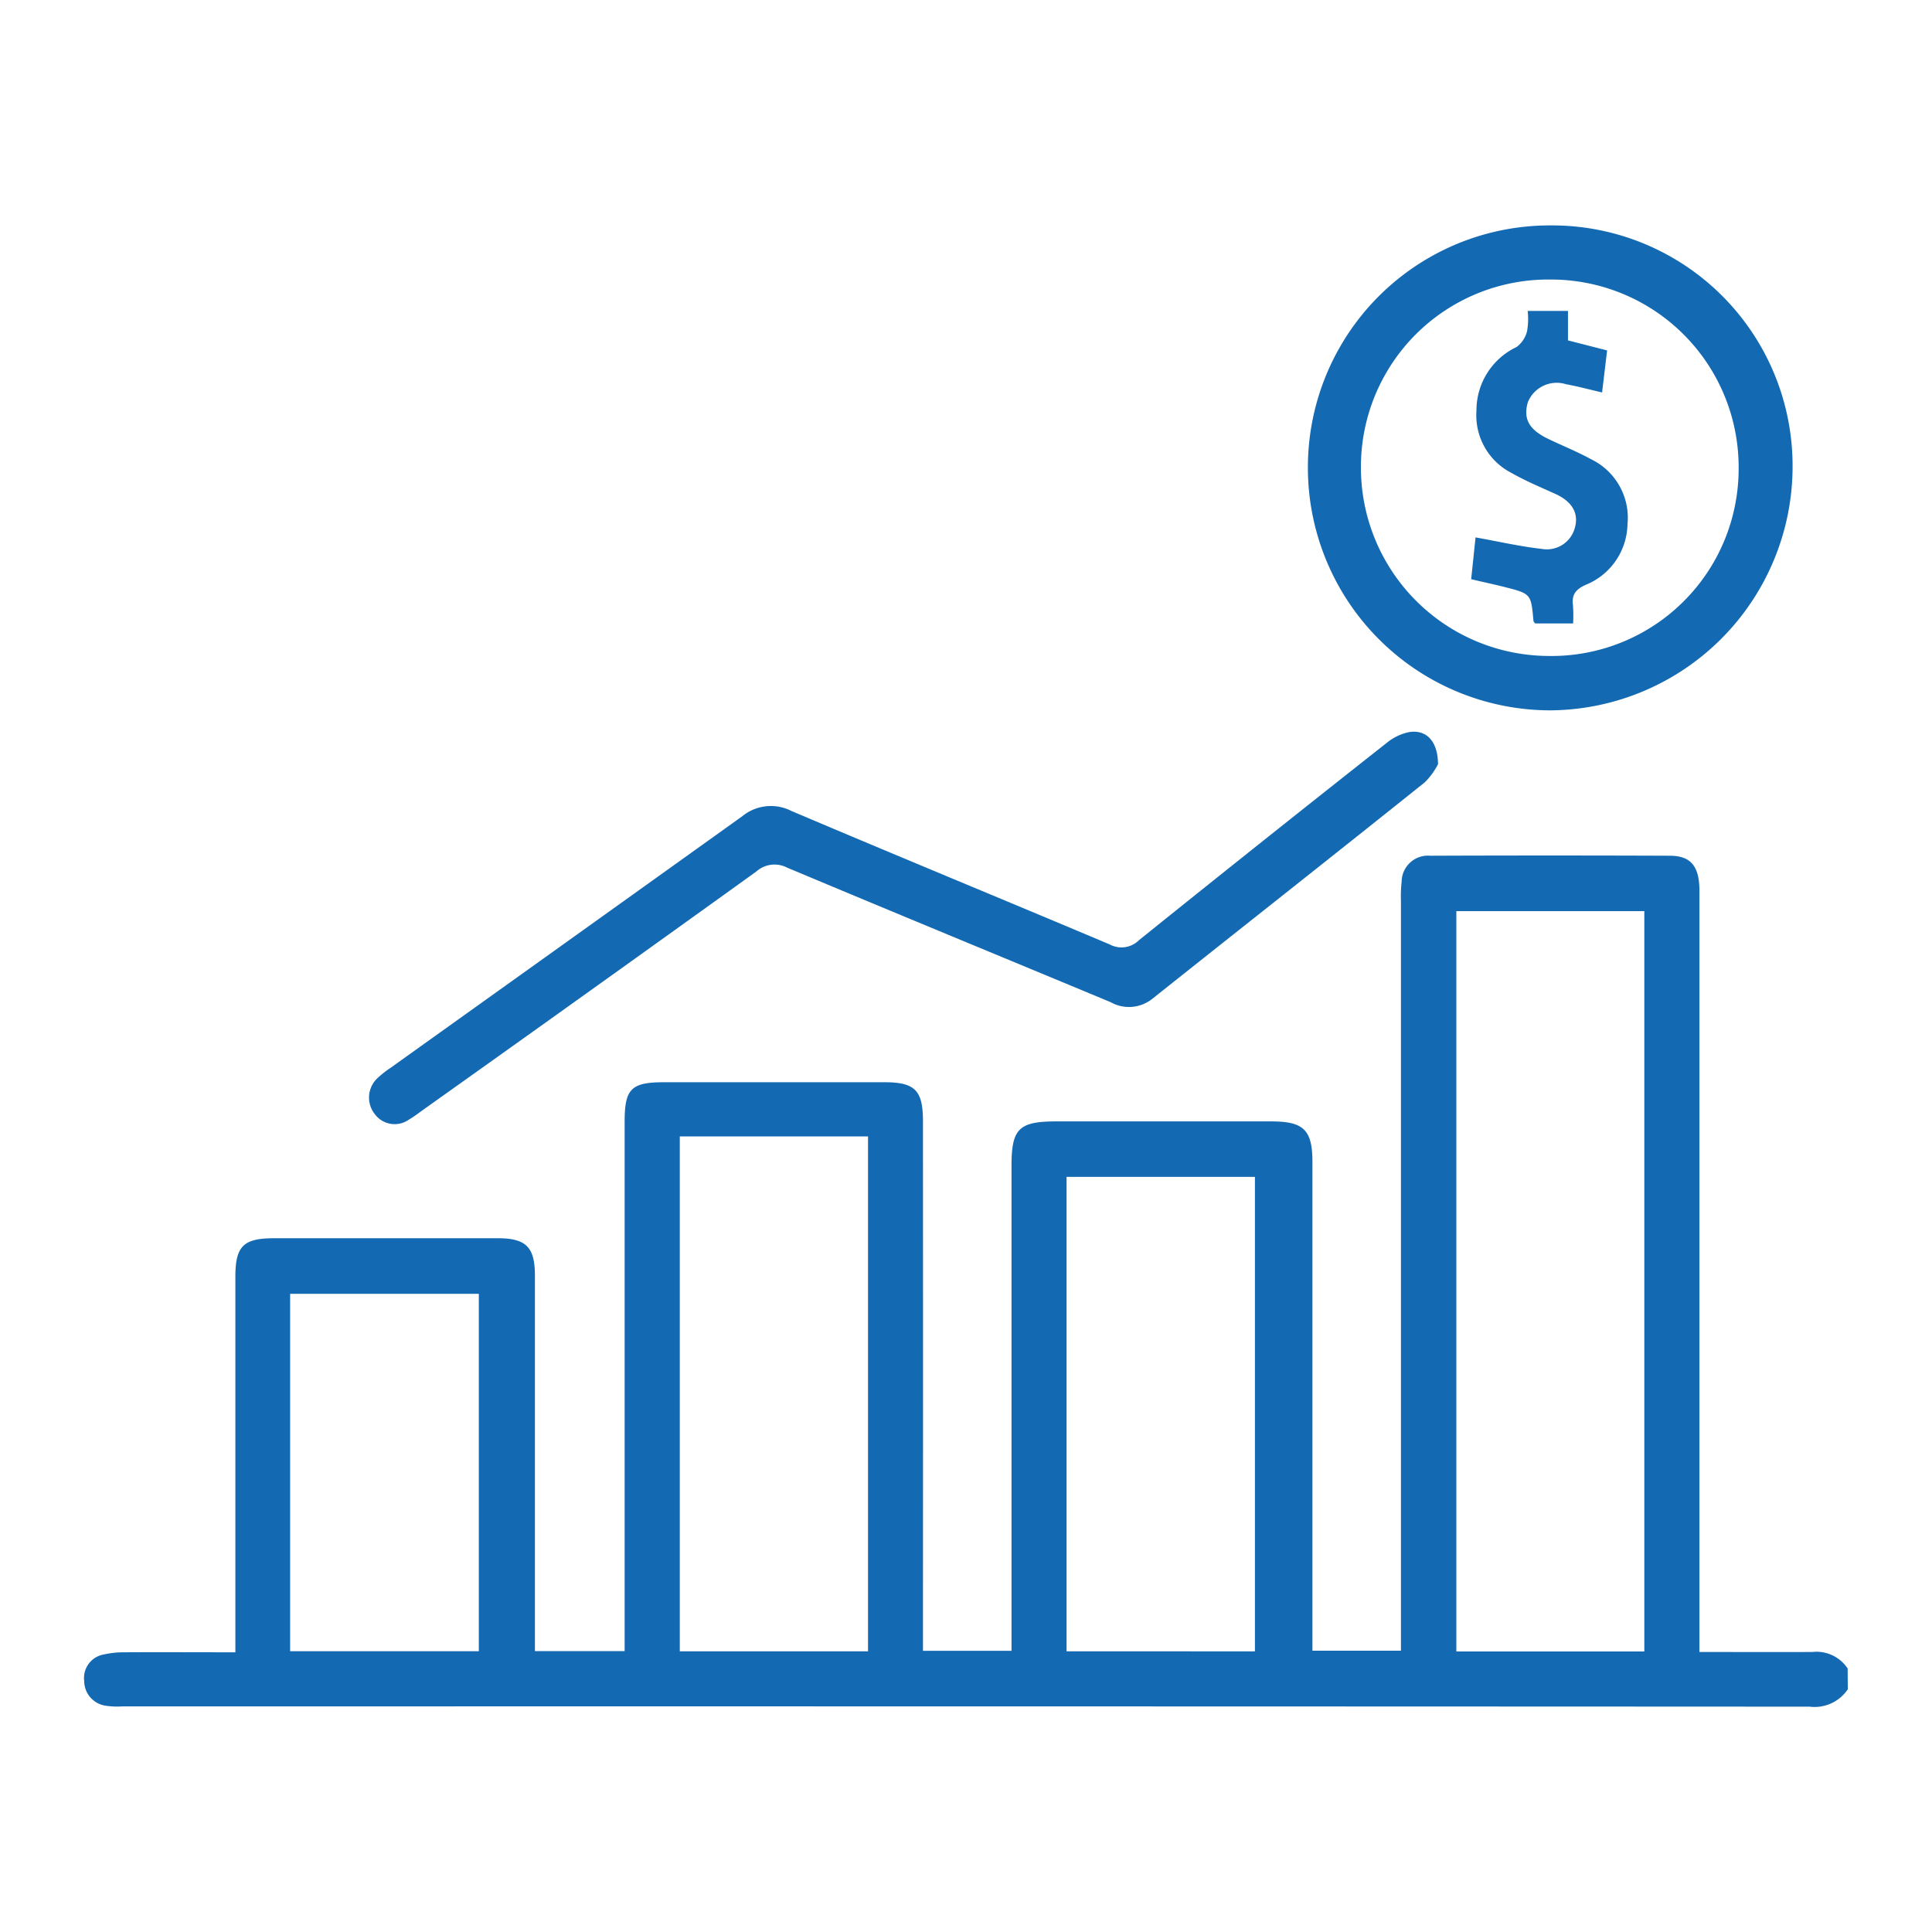
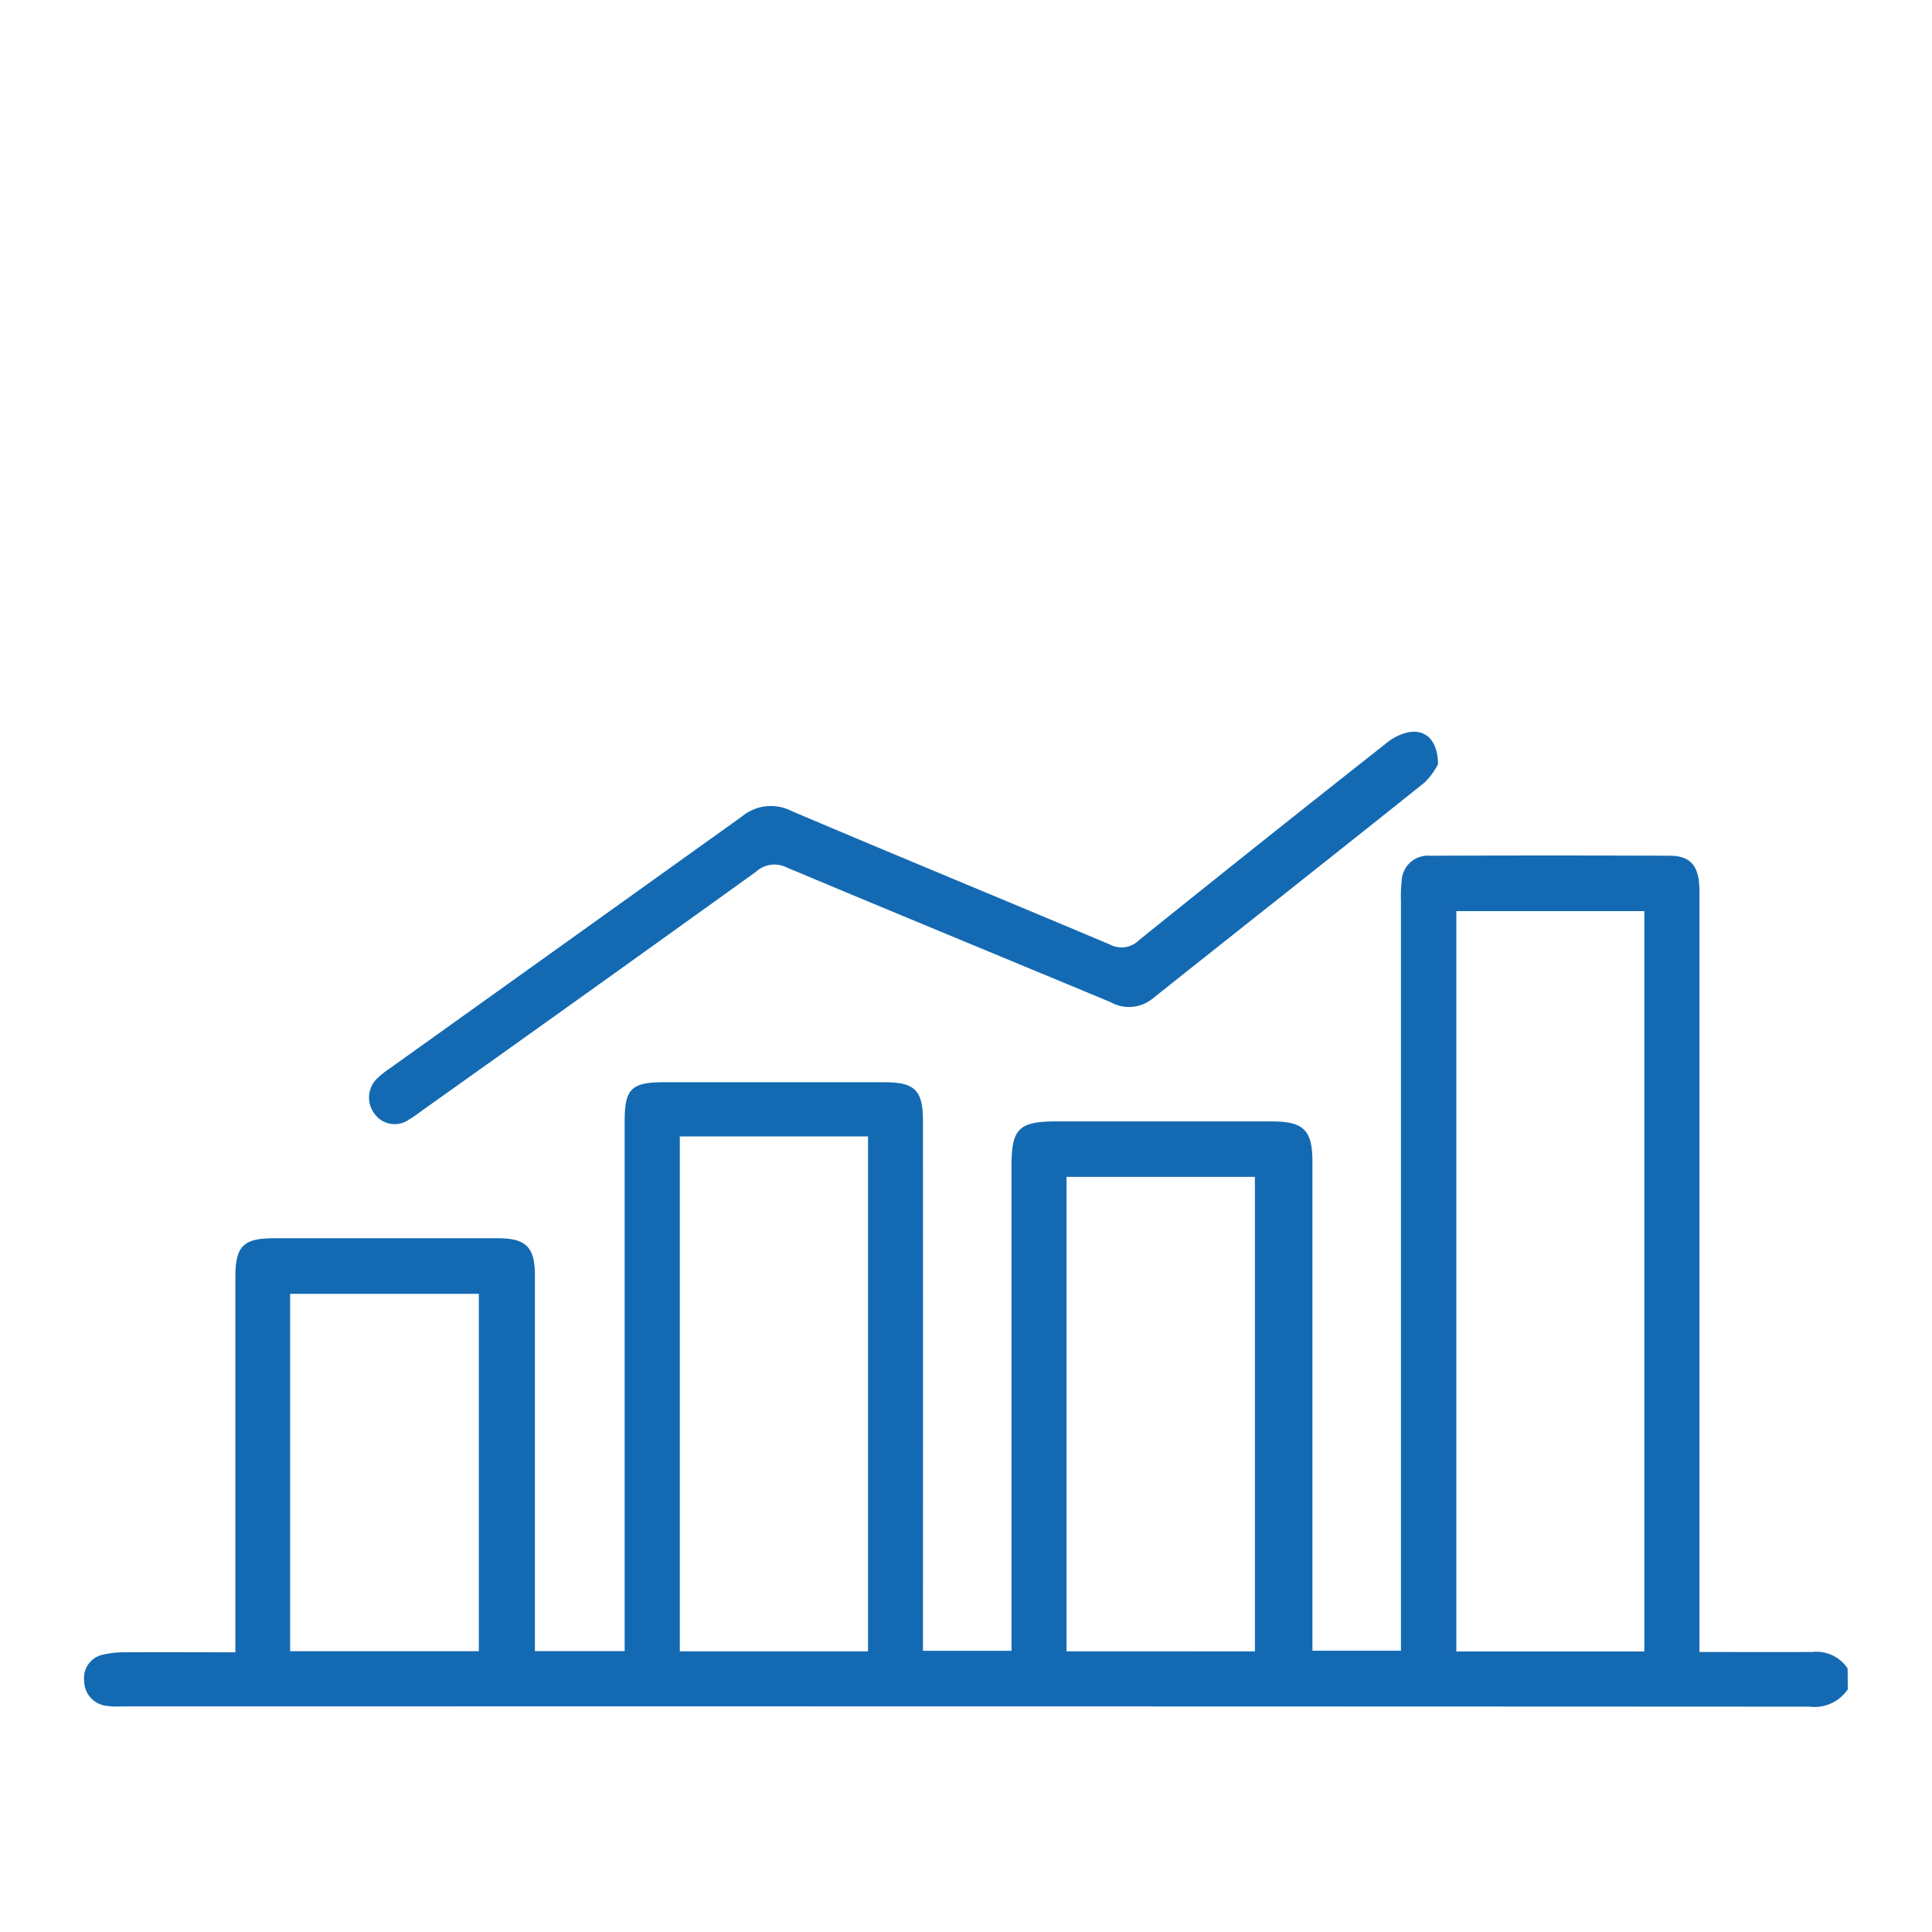
<svg xmlns="http://www.w3.org/2000/svg" width="80" height="80" viewBox="0 0 80 80">
  <g id="finance_icon" transform="translate(4645 13900)">
    <rect id="Rectangle_8451" data-name="Rectangle 8451" width="80" height="80" transform="translate(-4645 -13900)" fill="#fff" opacity="0" />
    <g id="Group_20685" data-name="Group 20685" transform="translate(-4107.396 -14052.893)">
      <path id="Path_21856" data-name="Path 21856" d="M-461.091,317.75a1.658,1.658,0,0,1-1.583.719q-34.943-.017-69.886-.01a3.108,3.108,0,0,1-.64-.025,1.035,1.035,0,0,1-.917-1.025.986.986,0,0,1,.808-1.1,3.727,3.727,0,0,1,.844-.091c1.5-.009,2.993,0,4.607,0v-.855q0-7.345,0-14.69c0-1.27.328-1.6,1.6-1.6q4.635,0,9.271,0c1.164,0,1.532.37,1.533,1.535q0,7.381,0,14.762v.8h3.715v-.824q0-10.554,0-21.108c0-1.35.272-1.624,1.625-1.625q4.564,0,9.128,0c1.265,0,1.6.33,1.6,1.608q.005,10.483,0,20.966v.97h3.667v-.844q0-9.627,0-19.254c0-1.52.308-1.824,1.846-1.824q4.457,0,8.914,0c1.339,0,1.7.353,1.7,1.684q0,9.627,0,19.254v.98h3.665v-.9q0-15.082,0-30.165a5.441,5.441,0,0,1,.029-.782,1.09,1.09,0,0,1,1.189-1.072q4.956-.019,9.912,0c.881,0,1.23.443,1.23,1.458q0,9.057,0,18.113v13.4c1.6,0,3.138.008,4.674,0a1.553,1.553,0,0,1,1.463.682Zm-8.425-1.567V285.527H-477.3v30.656Zm-39.939-21.327v21.321h7.794V294.856Zm23.815,21.323V296.531h-7.8v19.647Zm-32.137-.005v-14.8h-7.813v14.8Z" transform="translate(0 -94.907)" fill="#146ab2" />
-       <path id="Path_21857" data-name="Path 21857" d="M-279.145,172.207a10.1,10.1,0,0,1-10.042,10.1,10.048,10.048,0,0,1-10.028-10.025,10.016,10.016,0,0,1,10.053-10.055A9.956,9.956,0,0,1-279.145,172.207Zm-2.234.1a7.772,7.772,0,0,0-7.81-7.839,7.755,7.755,0,0,0-7.83,7.74,7.8,7.8,0,0,0,7.746,7.847A7.749,7.749,0,0,0-281.379,172.306Z" transform="translate(-184.232 0)" fill="#146ab2" />
      <path id="Path_21858" data-name="Path 21858" d="M-435.165,260.775a2.928,2.928,0,0,1-.554.756c-3.749,3-7.519,5.968-11.275,8.958a1.548,1.548,0,0,1-1.727.14c-4.465-1.859-8.94-3.7-13.4-5.573a1.132,1.132,0,0,0-1.276.166q-6.855,4.932-13.738,9.826c-.213.152-.42.314-.645.445a1.02,1.02,0,0,1-1.406-.223,1.1,1.1,0,0,1,.1-1.489,4.138,4.138,0,0,1,.558-.44q7.276-5.2,14.548-10.407a1.869,1.869,0,0,1,2.036-.225c4.386,1.864,8.794,3.676,13.185,5.529a1.026,1.026,0,0,0,1.208-.173q5.109-4.112,10.261-8.172a2.128,2.128,0,0,1,.935-.448C-435.654,259.335-435.17,259.813-435.165,260.775Z" transform="translate(-42.894 -76.238)" fill="#146ab2" />
-       <path id="Path_21859" data-name="Path 21859" d="M-265.509,178.661h1.668v1.22l1.621.415-.208,1.741c-.535-.124-1.01-.252-1.492-.341a1.29,1.29,0,0,0-1.581.742c-.2.684.041,1.132.825,1.513.6.29,1.215.534,1.794.852a2.692,2.692,0,0,1,1.506,2.693,2.765,2.765,0,0,1-1.713,2.5c-.41.178-.606.4-.545.847a6.046,6.046,0,0,1,.006.759H-265.2c-.024-.036-.067-.072-.07-.11-.1-1.117-.1-1.12-1.2-1.4-.432-.11-.867-.2-1.379-.323.064-.608.127-1.21.181-1.731.952.171,1.845.376,2.75.478a1.2,1.2,0,0,0,1.368-.895c.178-.67-.219-1.117-.829-1.391s-1.218-.53-1.792-.856a2.68,2.68,0,0,1-1.459-2.586,2.9,2.9,0,0,1,1.658-2.631,1.157,1.157,0,0,0,.44-.671A3.012,3.012,0,0,0-265.509,178.661Z" transform="translate(-208.837 -12.893)" fill="#146ab2" />
    </g>
  </g>
</svg>